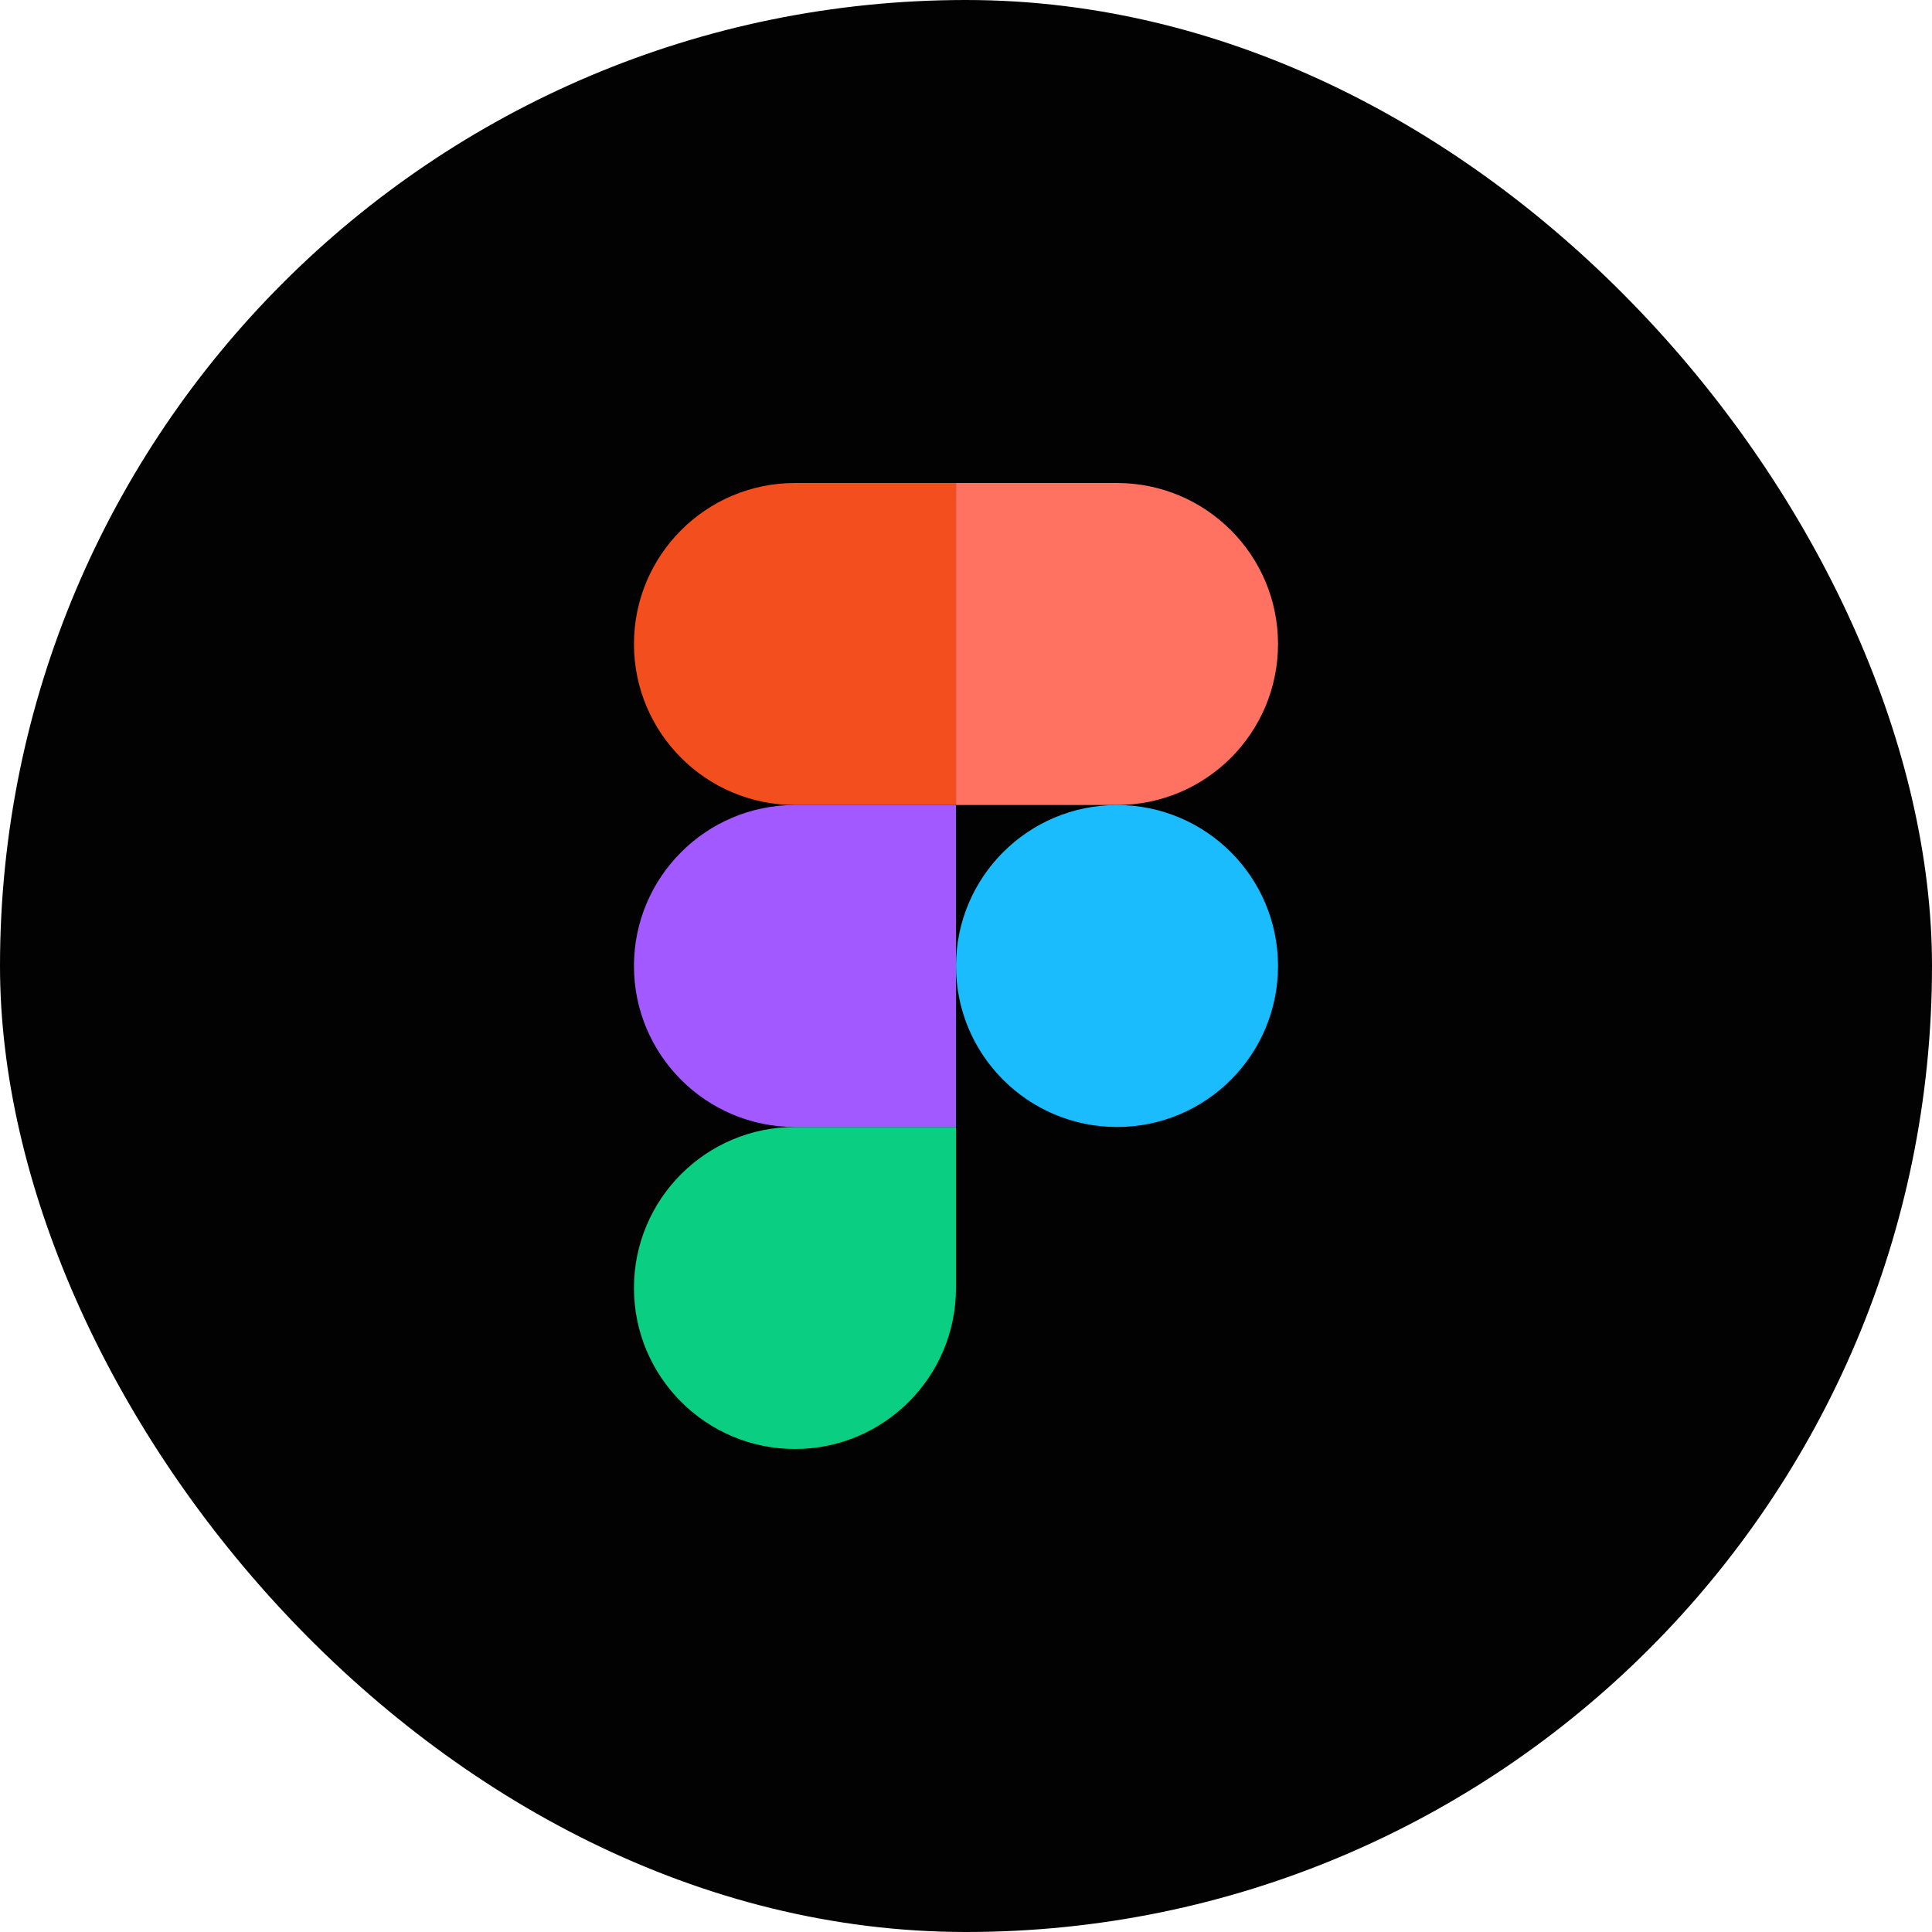
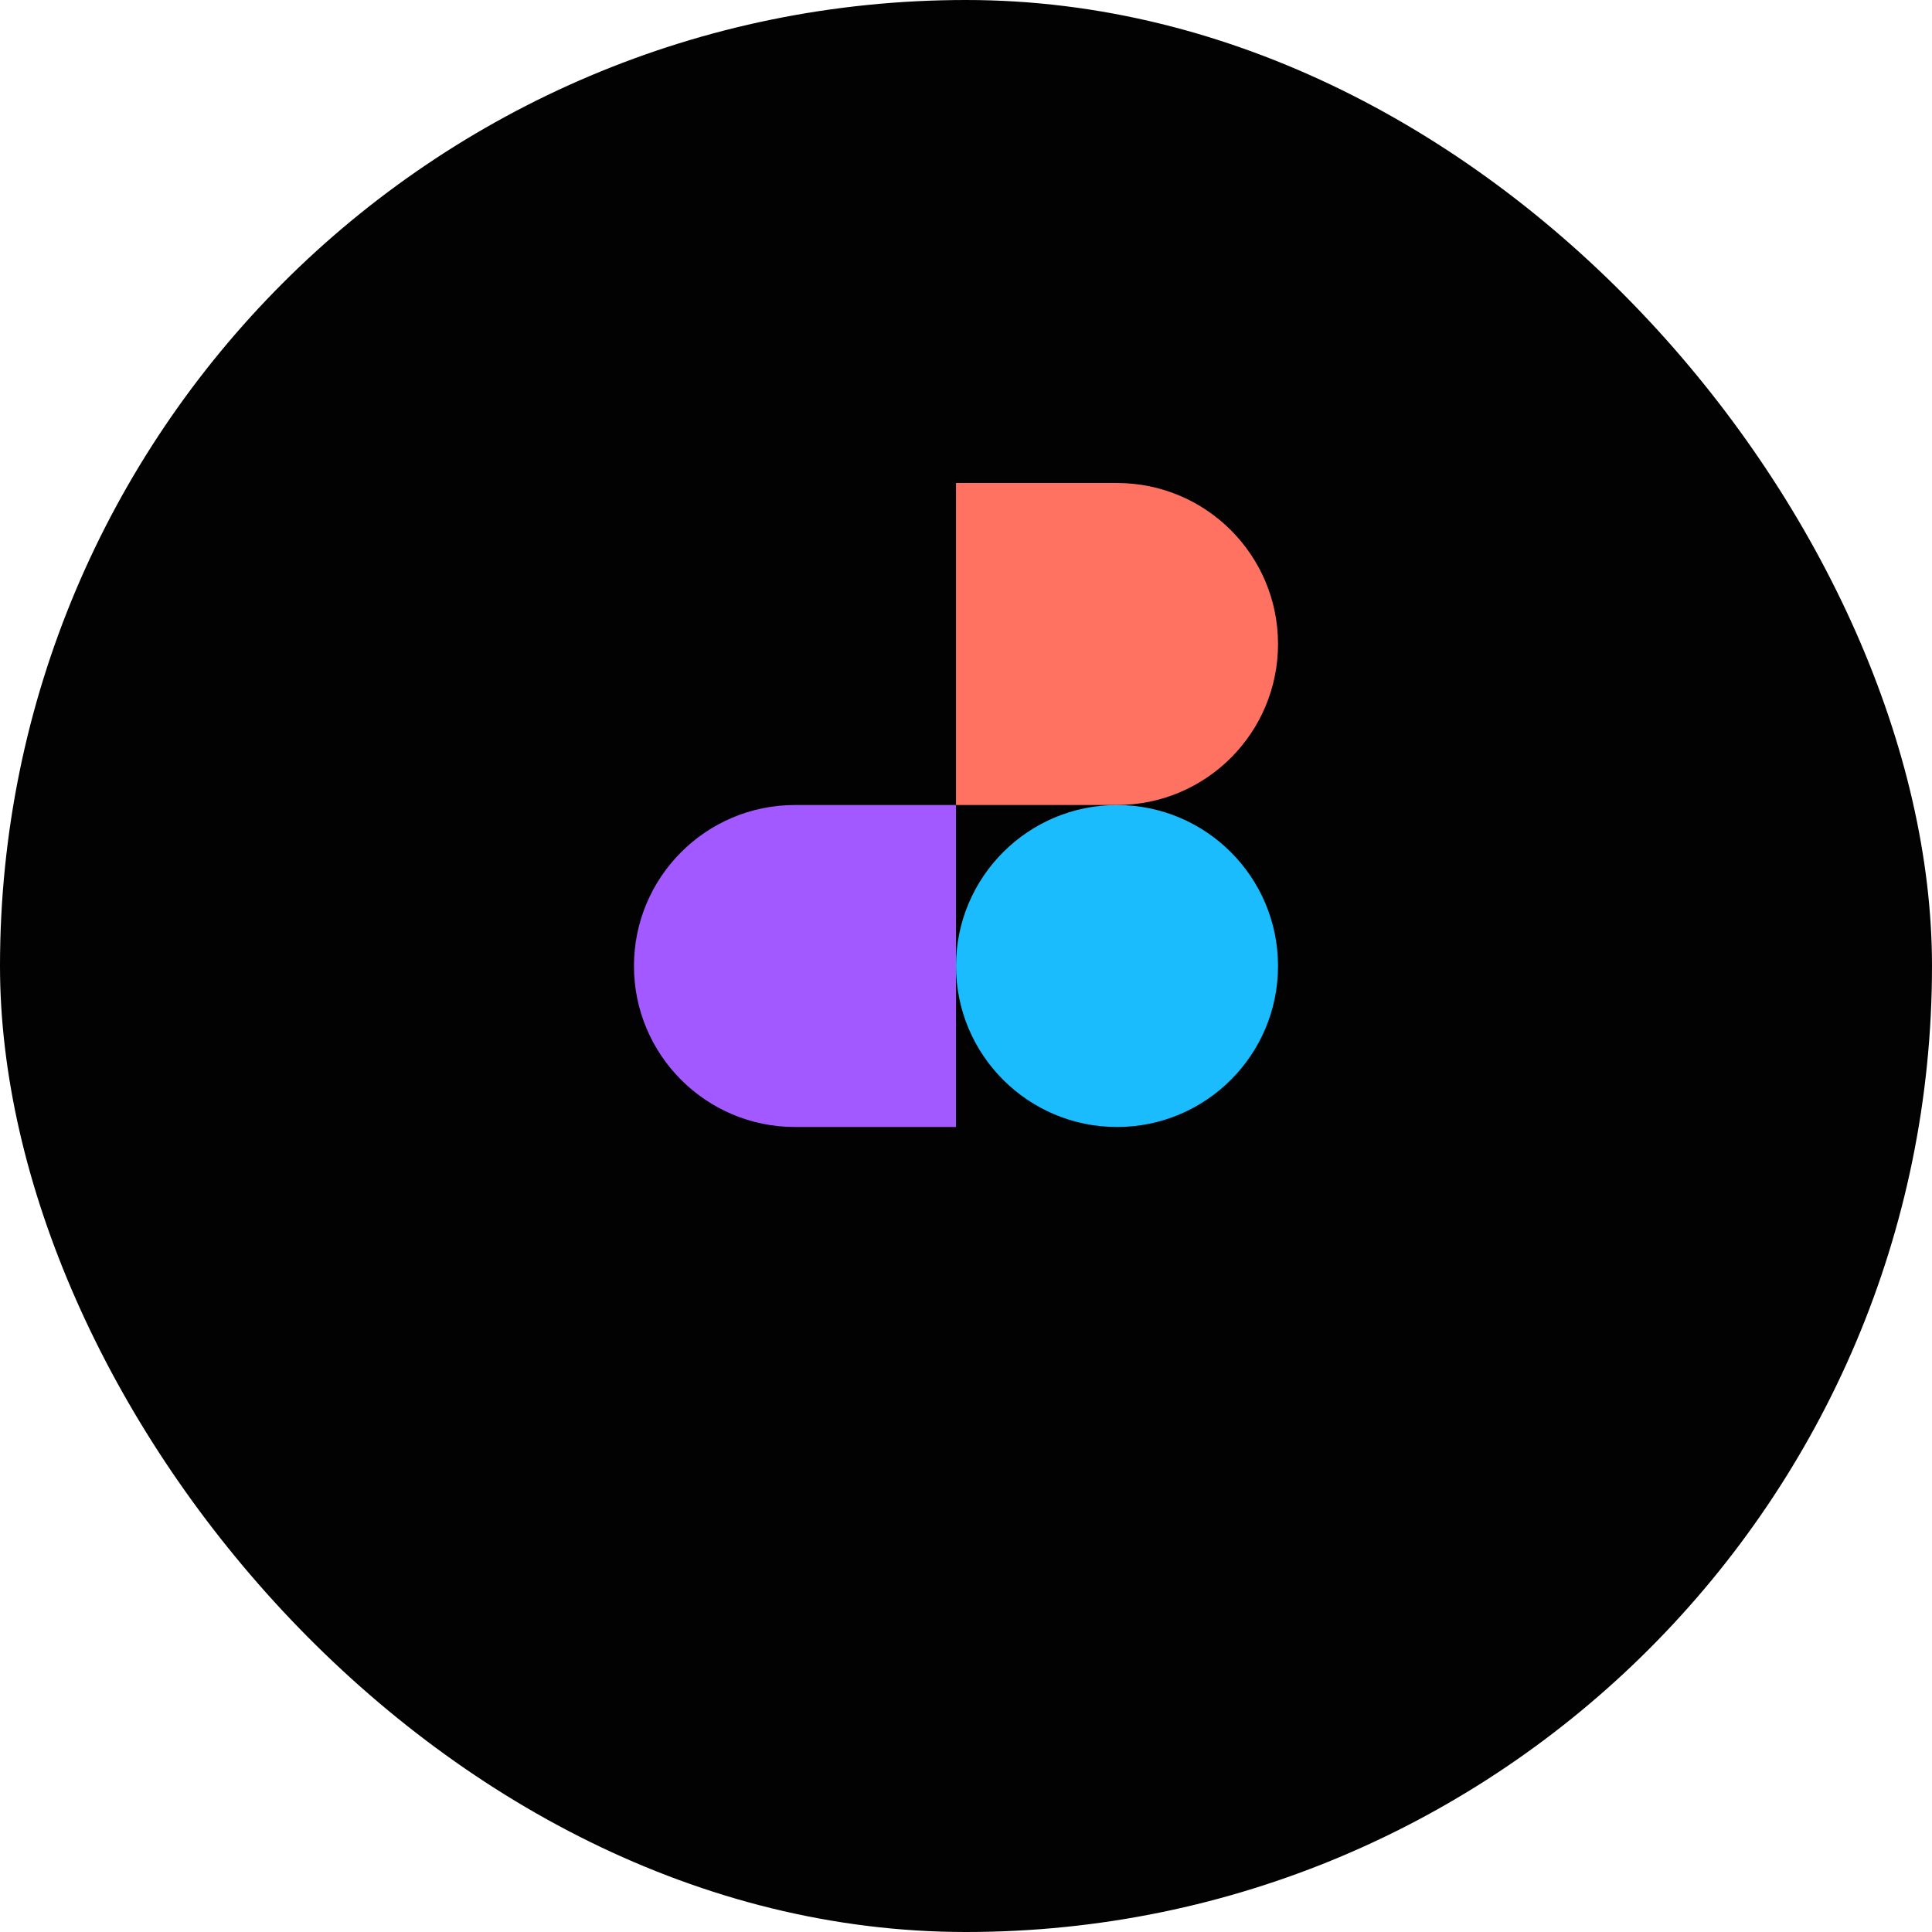
<svg xmlns="http://www.w3.org/2000/svg" width="64" height="64" viewBox="0 0 64 64" fill="none">
  <rect width="64" height="64" rx="32" fill="#020202" />
  <path d="M31.669 32C31.669 29.055 34.057 26.667 37.002 26.667C39.948 26.667 42.336 29.055 42.336 32C42.336 34.946 39.948 37.333 37.002 37.333C34.057 37.333 31.669 34.946 31.669 32Z" fill="#1ABCFE" />
-   <path d="M21.001 42.667C21.001 39.721 23.389 37.333 26.334 37.333H31.668V42.667C31.668 45.612 29.28 48 26.334 48C23.389 48 21.001 45.612 21.001 42.667Z" fill="#0ACF83" />
  <path d="M31.669 16V26.667H37.002C39.948 26.667 42.336 24.279 42.336 21.333C42.336 18.388 39.948 16 37.002 16H31.669Z" fill="#FF7262" />
-   <path d="M21.001 21.333C21.001 24.279 23.389 26.667 26.334 26.667H31.668V16H26.334C23.389 16 21.001 18.388 21.001 21.333Z" fill="#F24E1E" />
  <path d="M21.001 32C21.001 34.946 23.389 37.333 26.334 37.333H31.668V26.667H26.334C23.389 26.667 21.001 29.055 21.001 32Z" fill="#A259FF" />
</svg>